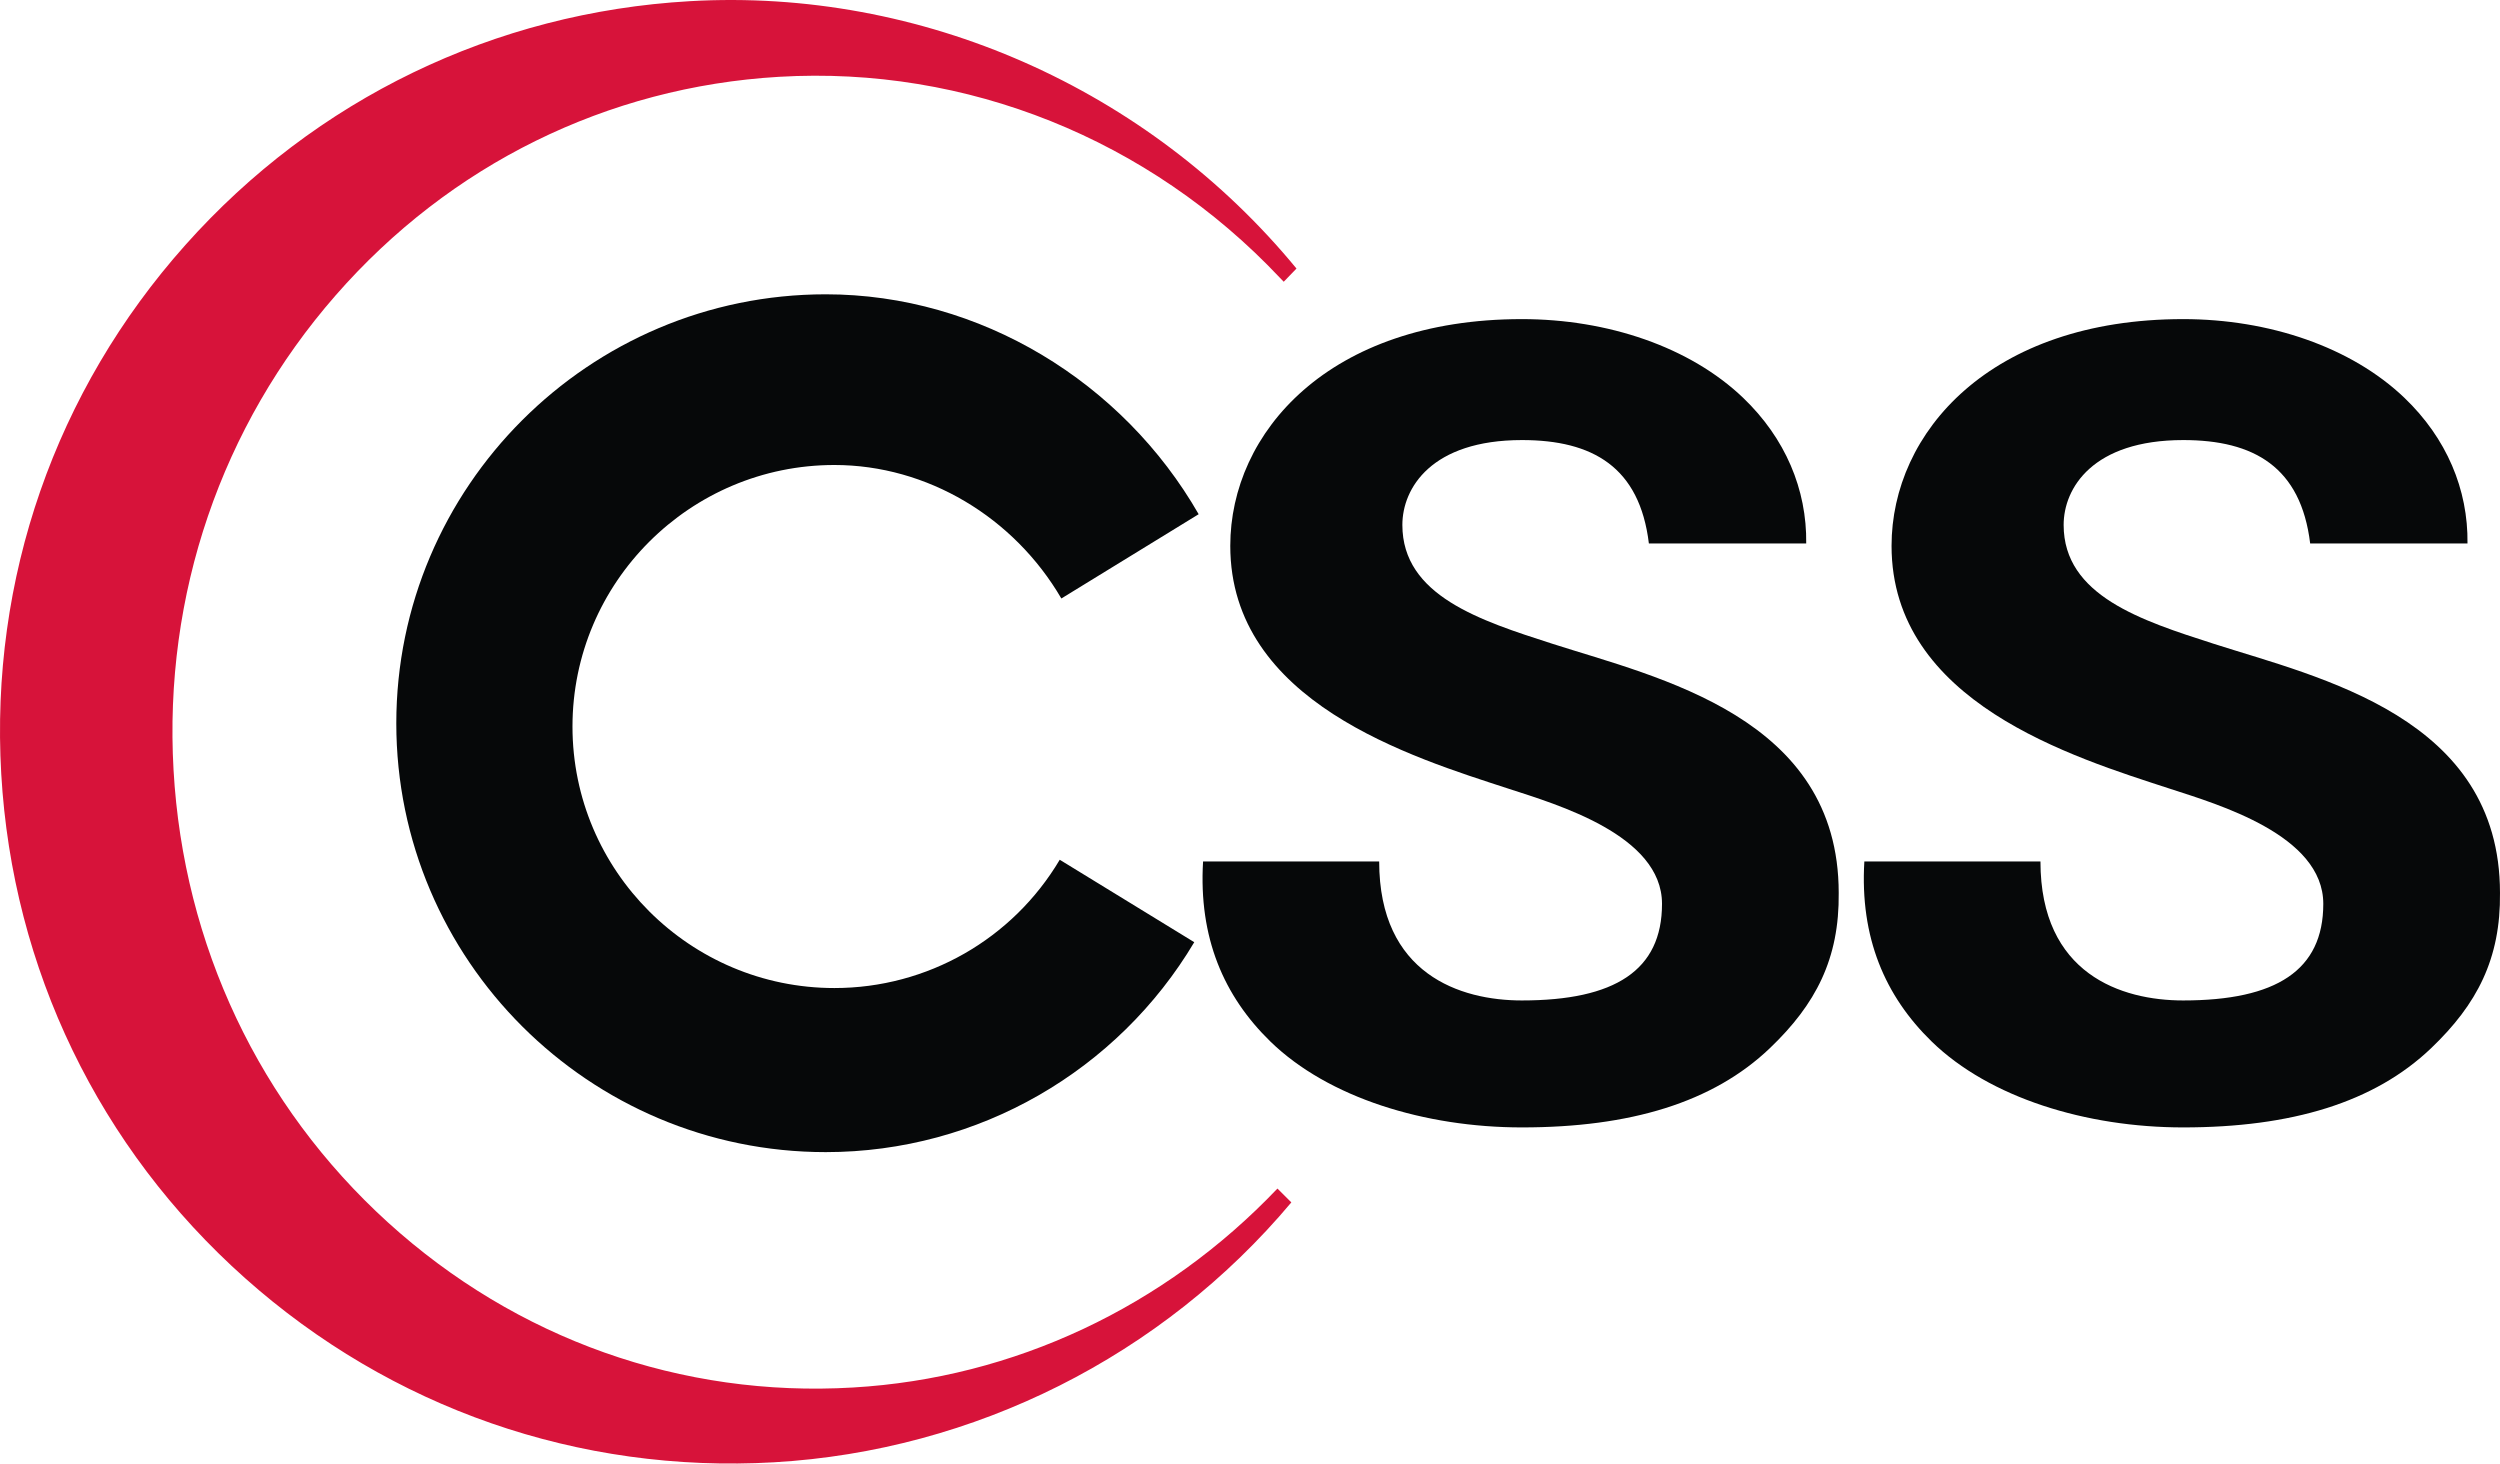
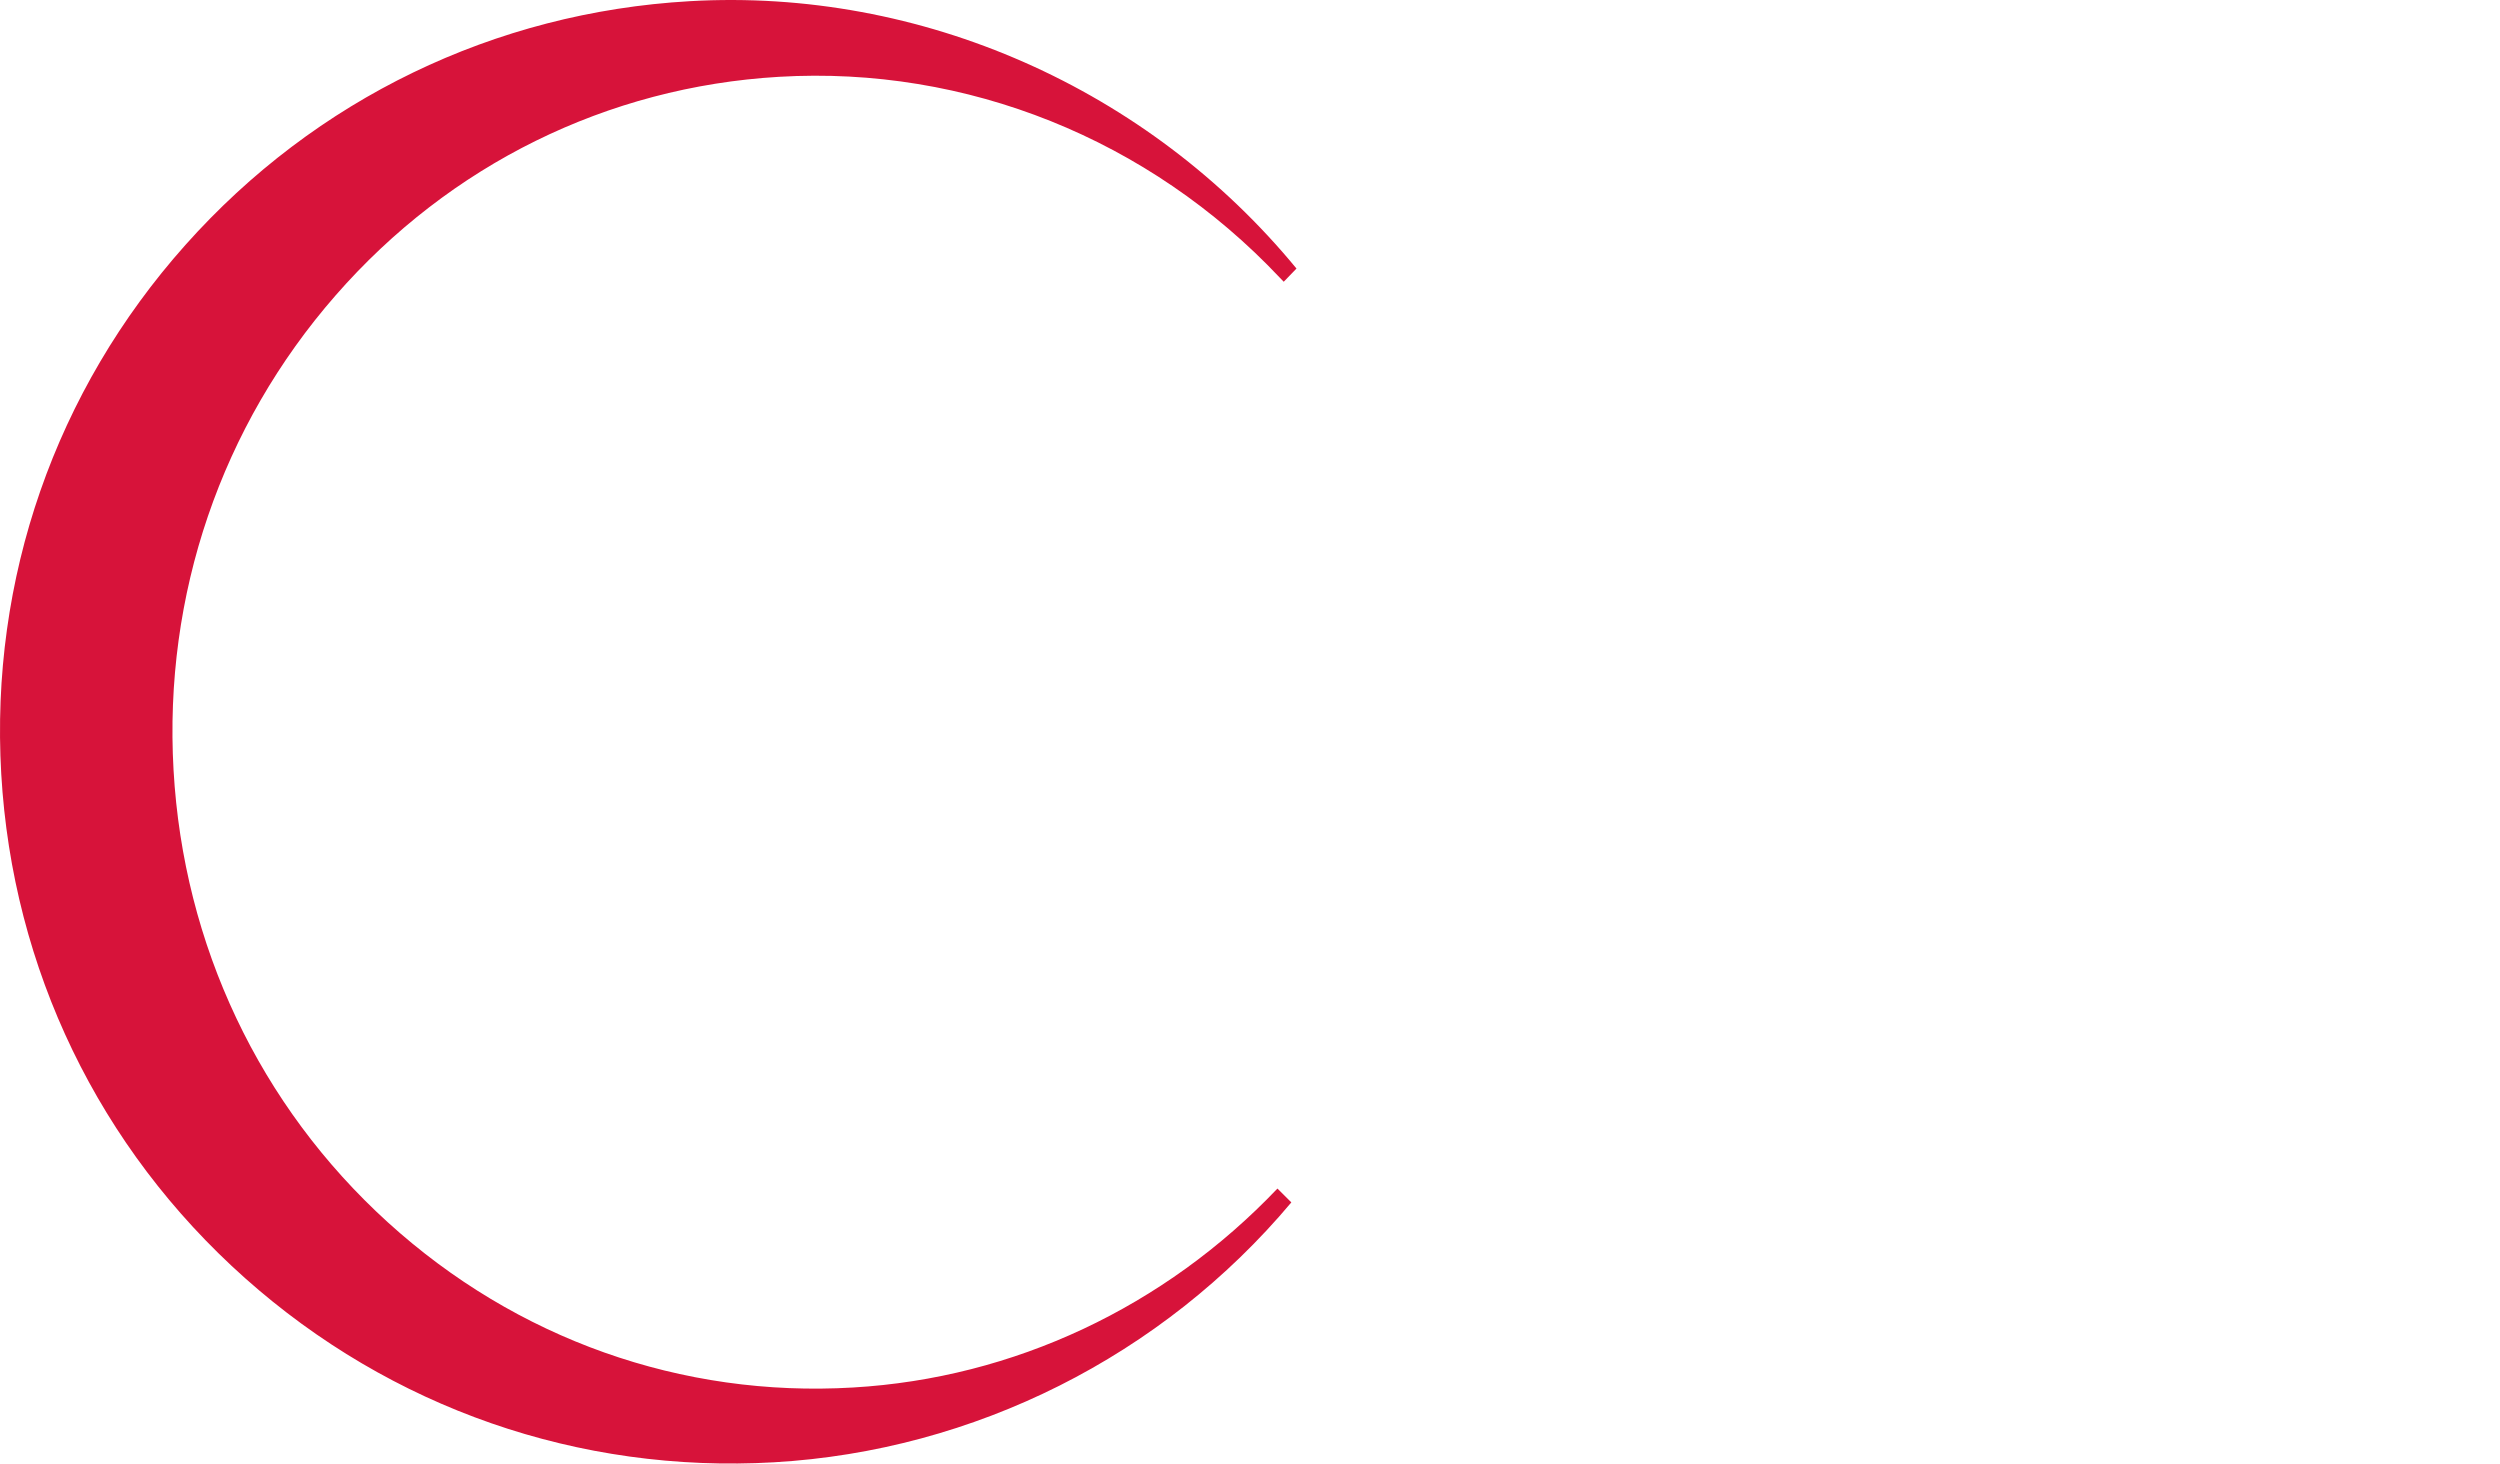
<svg xmlns="http://www.w3.org/2000/svg" xmlns:ns1="http://www.inkscape.org/namespaces/inkscape" xmlns:ns2="http://sodipodi.sourceforge.net/DTD/sodipodi-0.dtd" width="387.756" height="226.997" id="svg2" version="1.1" ns1:version="0.48.4 r9939" ns2:docname="New document 1">
  <defs id="defs4" />
  <ns2:namedview id="base" pagecolor="#ffffff" bordercolor="#666666" borderopacity="1.0" ns1:pageopacity="0.0" ns1:pageshadow="2" ns1:zoom="2.7835937" ns1:cx="231.75403" ns1:cy="87.594929" ns1:document-units="px" ns1:current-layer="layer1" showgrid="false" fit-margin-top="0" fit-margin-left="0" fit-margin-right="0" fit-margin-bottom="0" ns1:window-width="1366" ns1:window-height="706" ns1:window-x="-8" ns1:window-y="-8" ns1:window-maximized="1" />
  <g ns1:label="Layer 1" ns1:groupmode="layer" id="layer1" transform="translate(279.183,-470.404)">
    <g id="g3017" transform="translate(-279.183,470.402)">
      <path id="path11" d="M 201.088,41.655 C 178.117,13.723 142.868,-1.89 106.98,0.186 76.712,1.923 48.93,15.35 28.754,38.001 8.579,60.633 -1.554,89.772 0.193,120.04 1.94,150.298 15.367,178.071 37.998,198.236 c 22.651,20.175 51.791,30.318 82.059,28.571 31.067,-1.797 60.226,-16.462 80.232,-40.311 l -2.156,-2.146 c -17.5,18.388 -40.89,29.399 -65.817,30.857 C 105.702,216.784 80.086,207.69 60.17,189.601 40.255,171.512 28.455,146.585 26.917,119.431 25.38,92.278 34.305,66.133 52.044,45.828 69.774,25.523 94.202,13.484 120.826,11.916 c 29.08,-1.717 57.391,9.643 77.676,31.156 l 0.609,0.629 1.977,-2.046" style="fill:#d7133a" ns1:connector-curvature="0" />
-       <path id="path17" d="m 164.368,133.352 c -7.315,12.321 -20.546,19.898 -34.949,19.898 -22.412,0 -40.626,-18.191 -40.626,-40.557 0,-22.366 18.225,-40.569 40.626,-40.569 14.391,0 27.85,8.1 35.199,20.705 L 185.915,79.757 C 174.163,59.28 152.036,45.65 128.077,45.65 c -36.735,0 -66.61,29.886 -66.61,66.542 0,36.667 29.875,66.507 66.61,66.507 23.731,0 45.324,-12.674 57.156,-32.56 l -20.865,-12.787" style="fill:#060809" ns1:connector-curvature="0" />
-       <path id="path19" d="m 280.148,84.297 c 0.114,-8.396 -3.254,-16.337 -9.772,-22.582 -8.248,-7.895 -21.001,-12.218 -34.335,-12.218 -29.932,0 -45.222,17.588 -45.222,35.165 0,24.243 28.123,32.765 43.231,37.691 7.383,2.412 23.732,7.156 23.732,17.838 0,10.307 -7.281,14.983 -21.741,14.983 -9.533,0 -22.127,-4.062 -22.127,-21.559 H 186.599 c -0.705,11.82 3.208,20.887 10.455,27.941 8.965,8.714 23.959,13.311 38.999,13.311 16.78,0 29.636,-3.857 38.464,-12.298 7.11,-6.792 10.785,-13.857 10.671,-24.073 0,-27.304 -27.987,-33.367 -44.414,-38.646 -11.183,-3.595 -23.265,-7.452 -23.265,-18.43 0,-5.711 4.505,-13.163 18.555,-13.163 10.967,0 18.248,4.187 19.681,16.041 h 24.403" style="fill:#060809" ns1:connector-curvature="0" />
-       <path ns1:connector-curvature="0" style="fill:#060809" d="m 382.714,84.297 c 0.114,-8.396 -3.254,-16.337 -9.773,-22.582 -8.248,-7.895 -21.001,-12.218 -34.334,-12.218 -29.932,0 -45.222,17.588 -45.222,35.165 0,24.243 28.123,32.765 43.231,37.691 7.383,2.412 23.732,7.156 23.732,17.838 0,10.307 -7.281,14.983 -21.741,14.983 -9.534,0 -22.127,-4.062 -22.127,-21.559 h -27.315 c -0.705,11.82 3.208,20.887 10.455,27.941 8.965,8.714 23.959,13.311 38.999,13.311 16.78,0 29.636,-3.857 38.464,-12.298 7.11,-6.792 10.785,-13.857 10.671,-24.073 0,-27.304 -27.986,-33.367 -44.414,-38.646 -11.183,-3.595 -23.265,-7.452 -23.265,-18.43 0,-5.711 4.505,-13.163 18.555,-13.163 10.967,0 18.248,4.187 19.682,16.041 h 24.403" id="path3028" />
    </g>
  </g>
</svg>